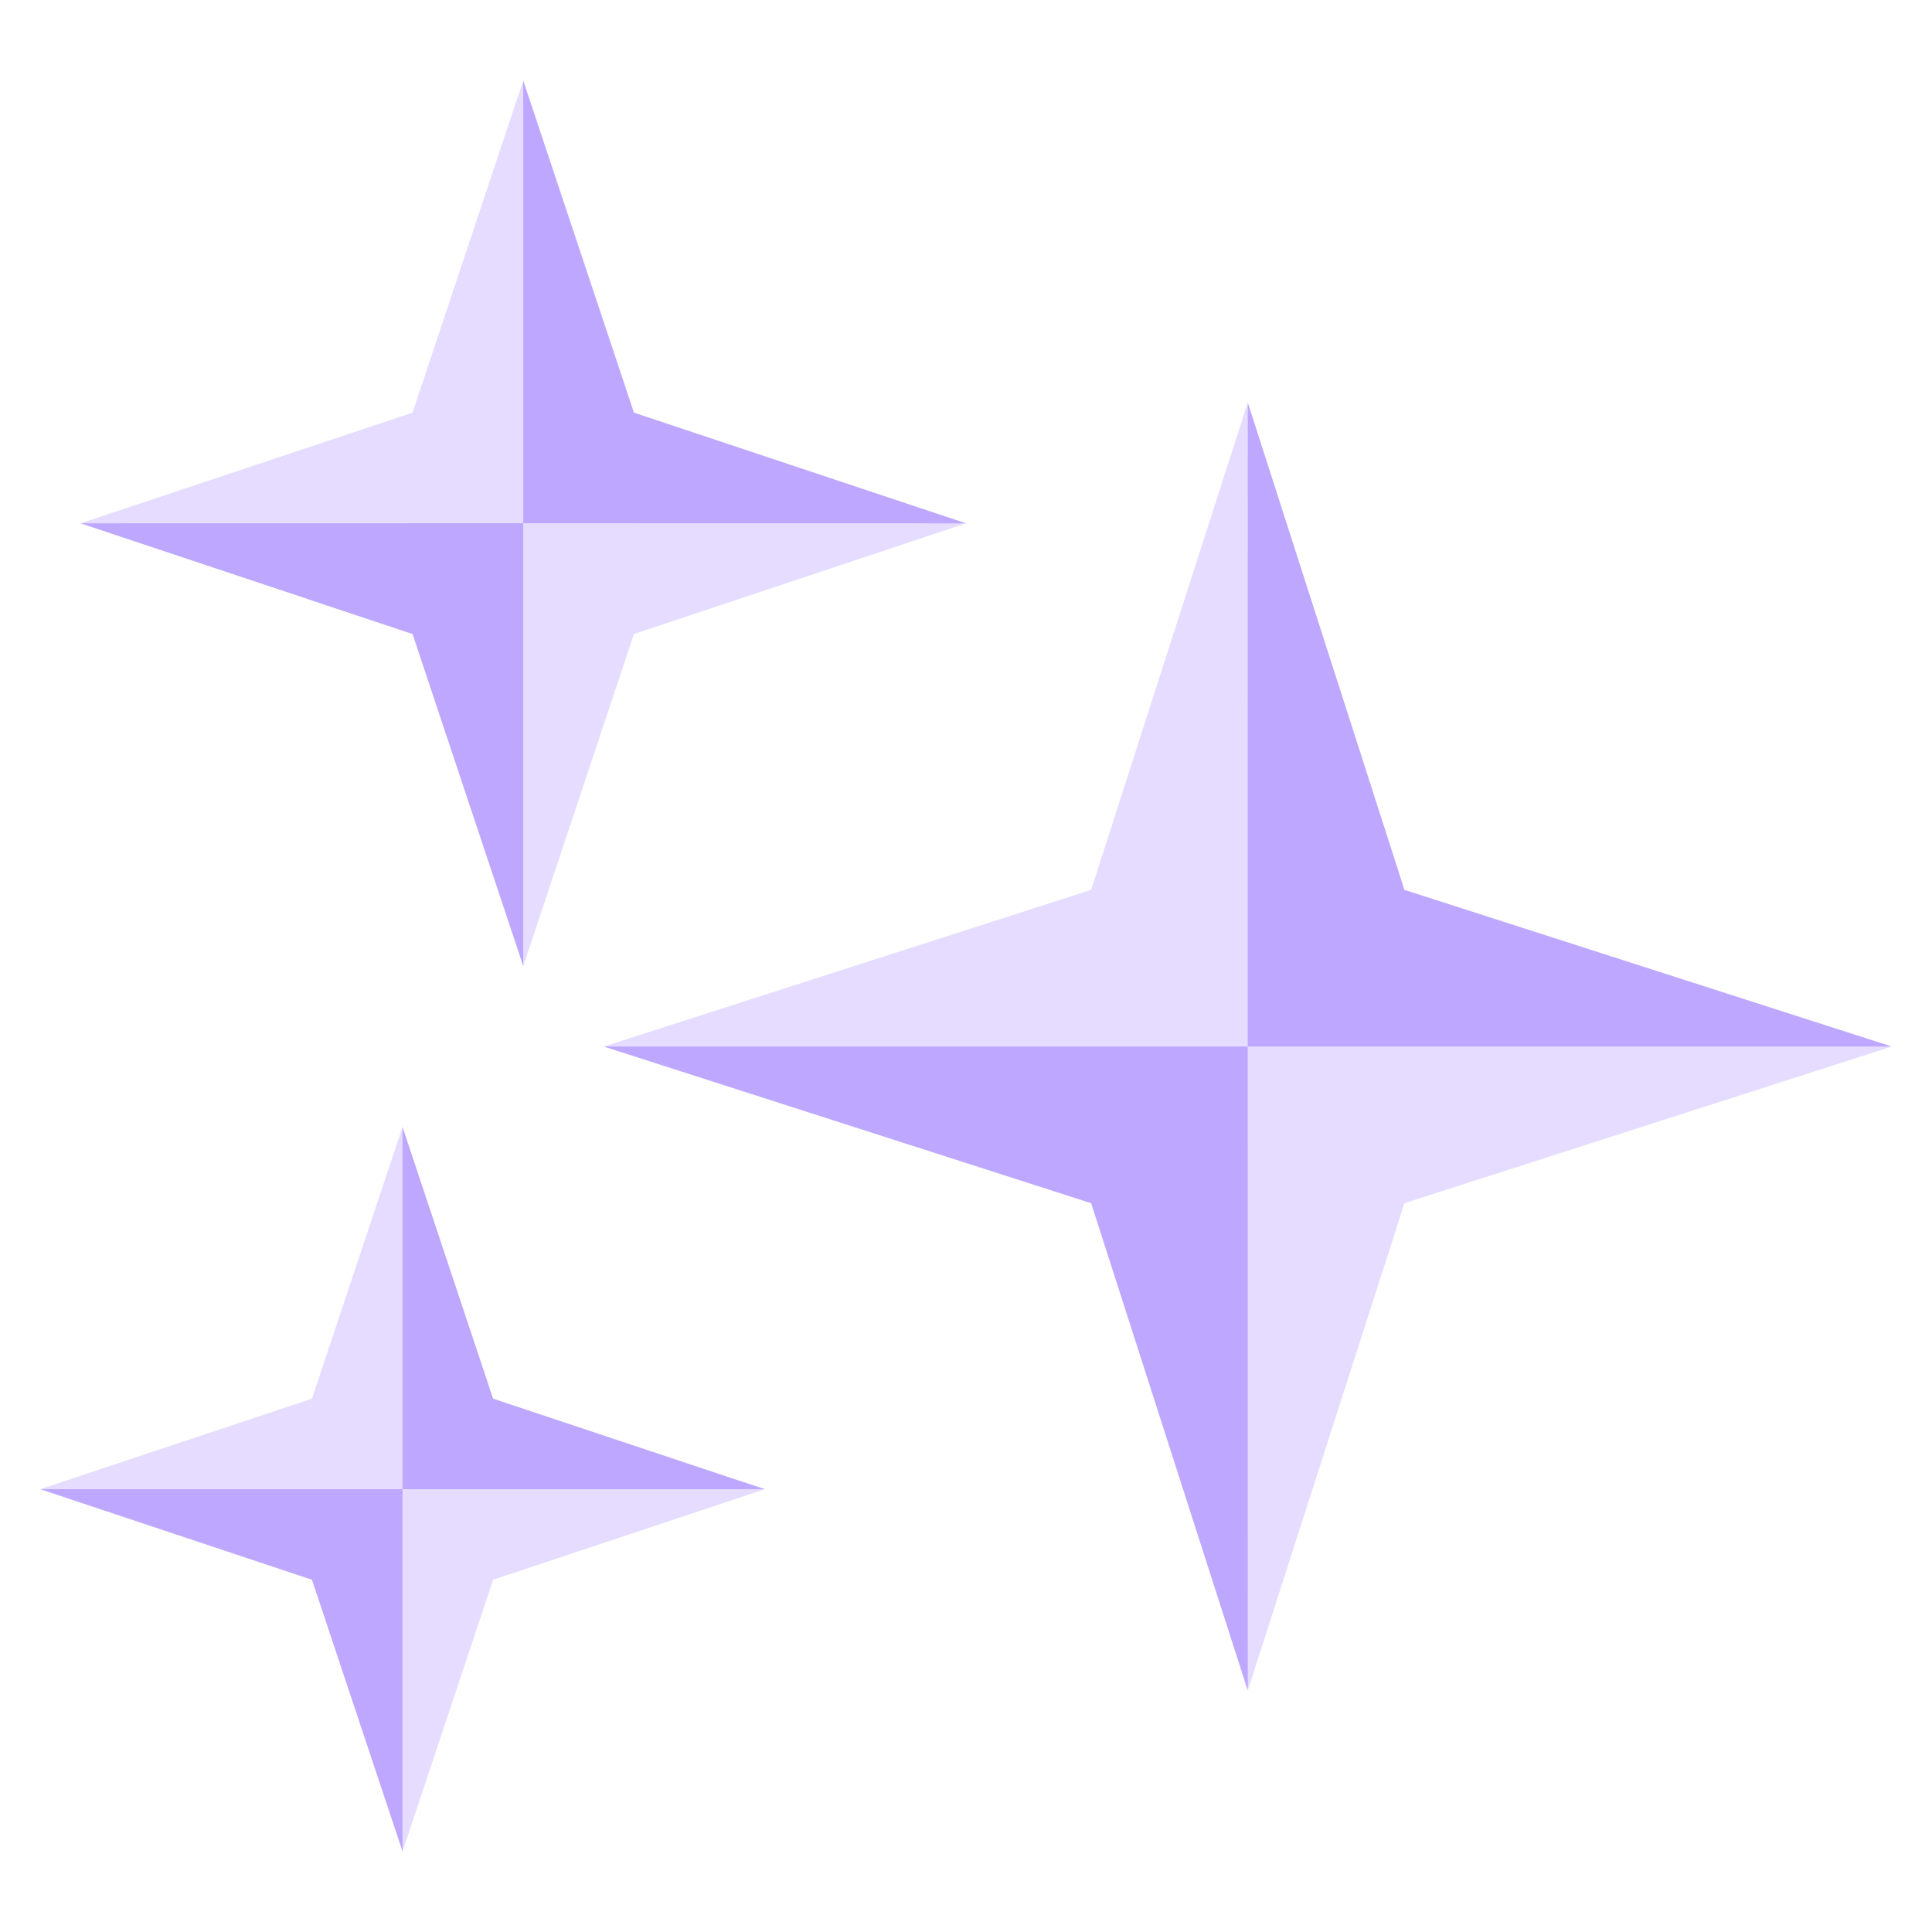
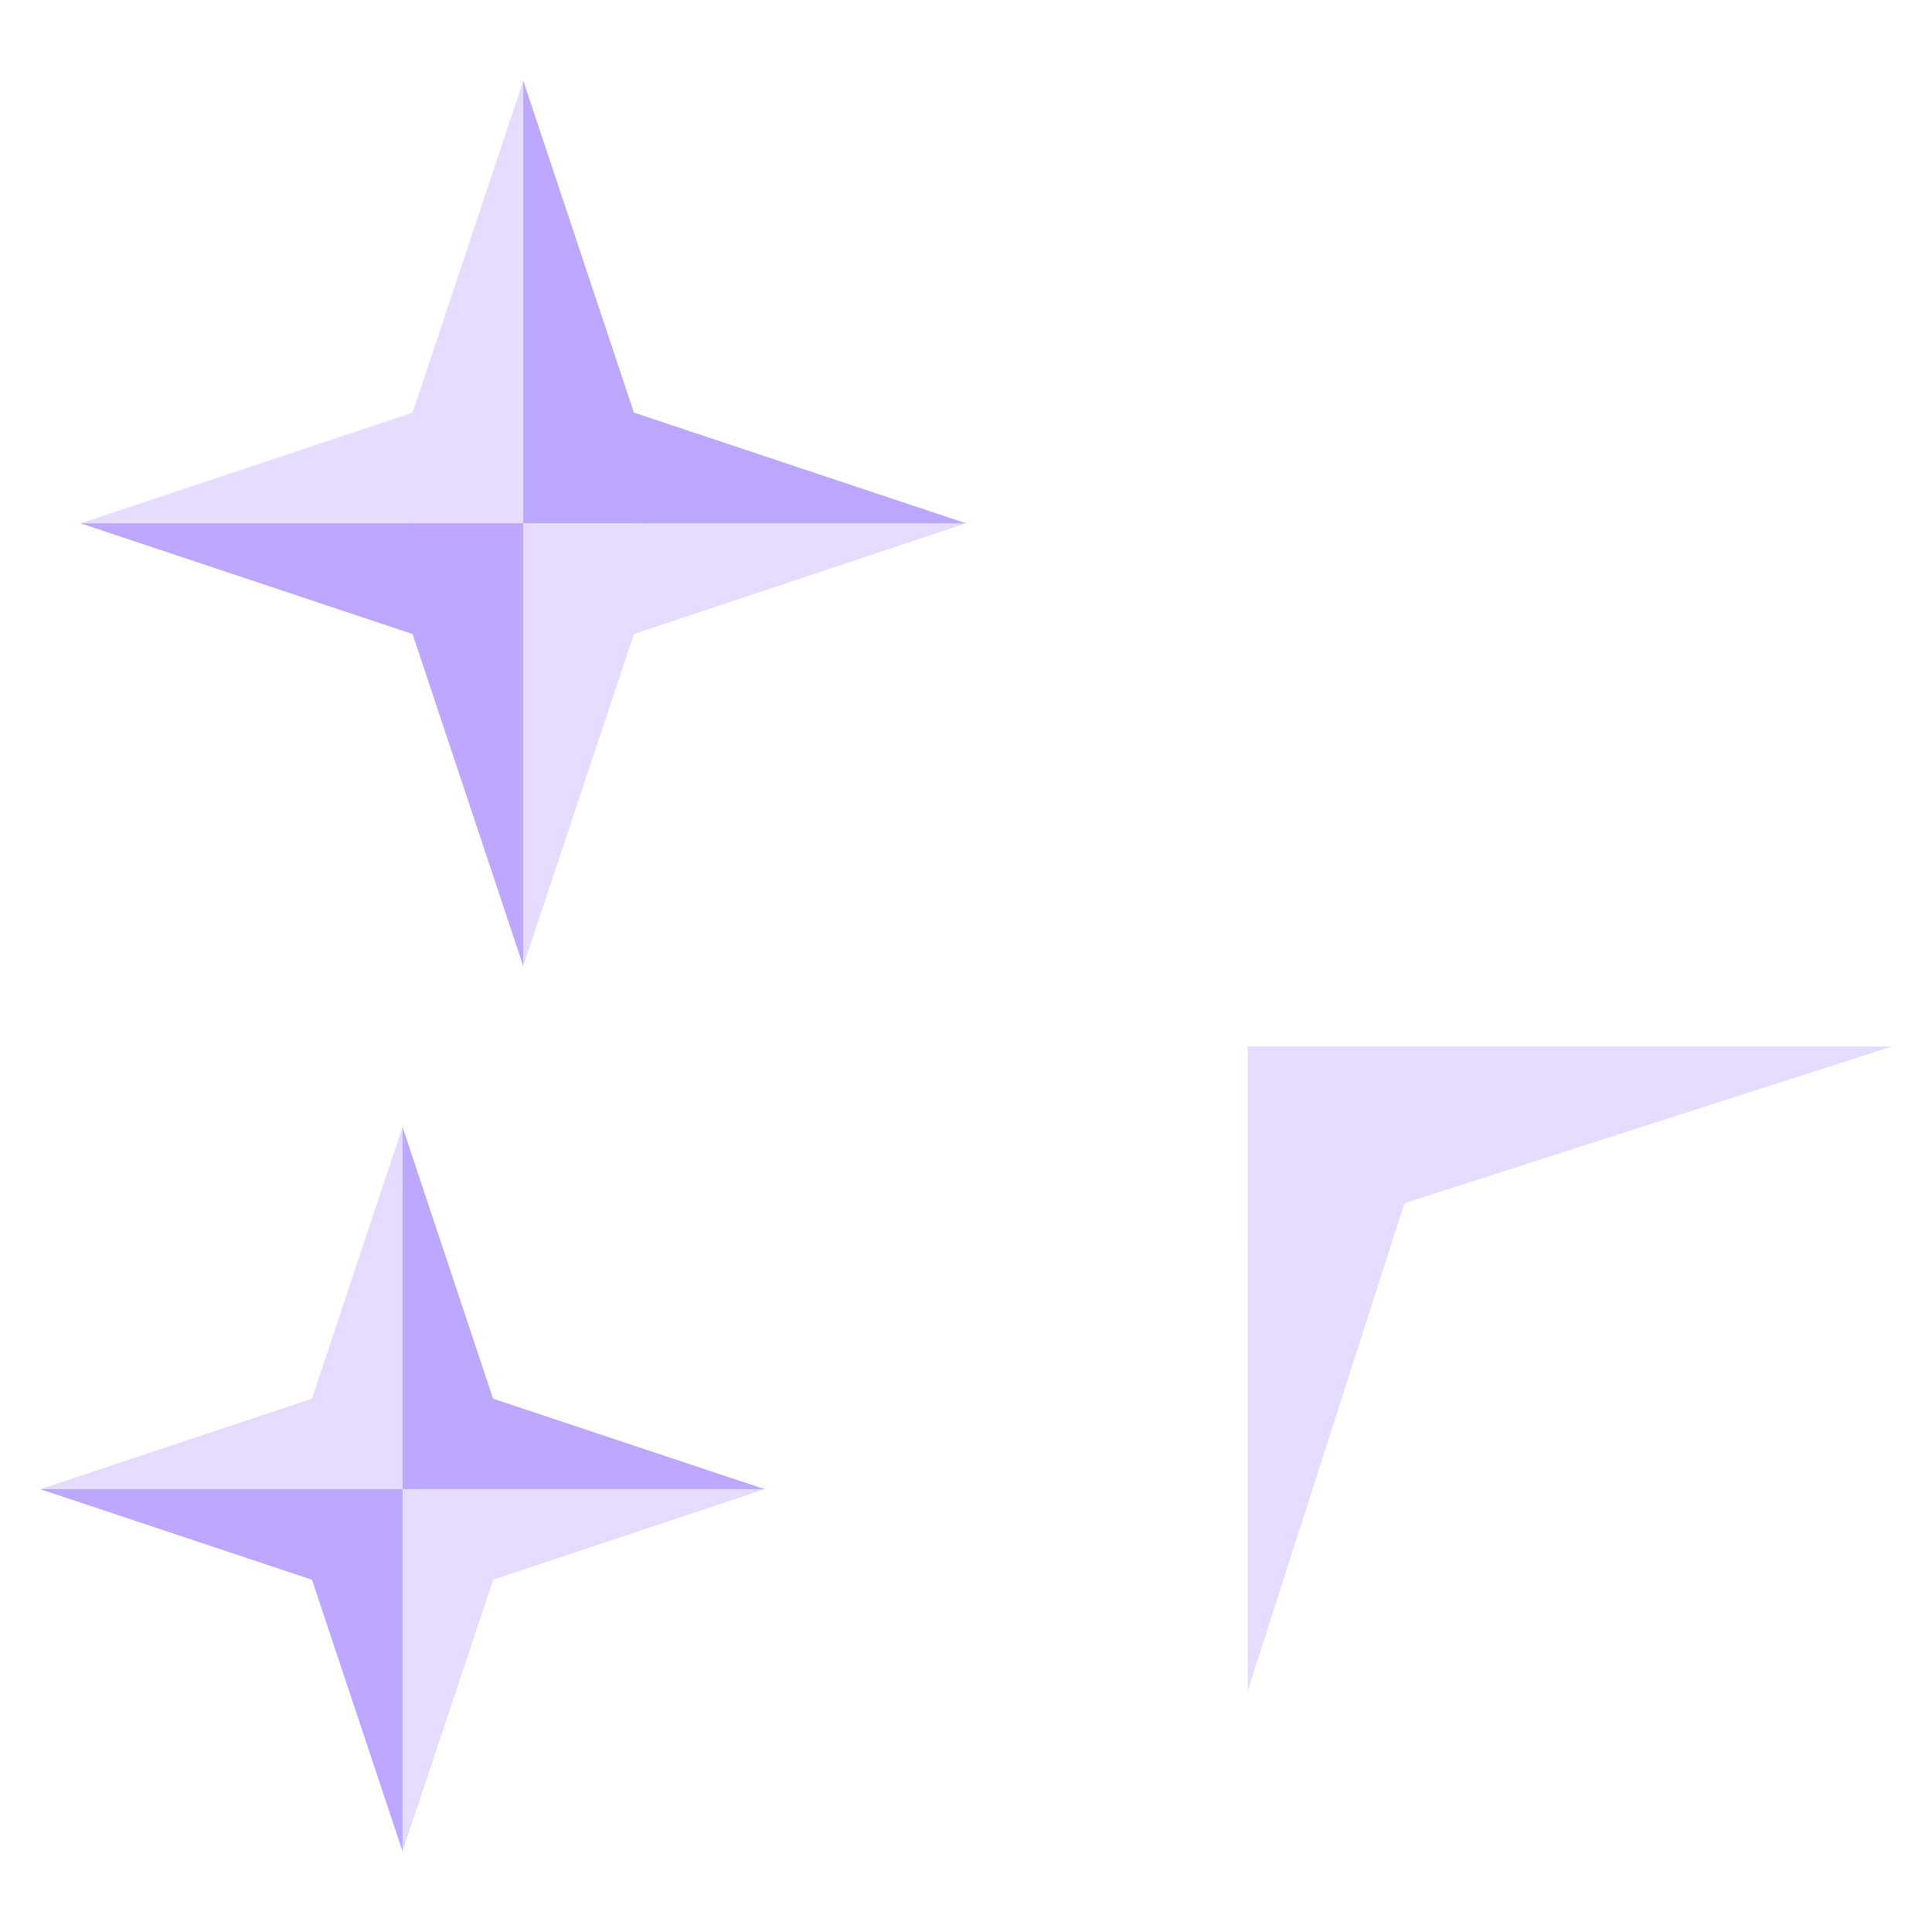
<svg xmlns="http://www.w3.org/2000/svg" width="100" height="100" viewBox="0 0 100 100" fill="none">
-   <path d="M97.919 54.169L72.694 46.06L64.585 20.833L62.5 52.083L31.25 54.169L56.477 62.277L64.585 87.504L66.667 56.25L97.919 54.169Z" fill="#BEA7FF" />
  <path d="M64.585 87.504L72.694 62.277L97.919 54.169L64.583 54.167L64.585 87.504Z" fill="#E5DCFF" />
-   <path d="M64.585 20.833L56.477 46.06L31.25 54.169L64.583 54.167L64.585 20.833Z" fill="#E5DCFF" />
  <path d="M50 27.087L32.812 21.358L27.083 4.171L25 25L4.167 27.087L21.354 32.817L27.083 50.004L29.167 29.167L50 27.087Z" fill="#BEA7FF" />
  <path d="M27.083 4.171L21.354 21.358L4.167 27.087L27.083 27.083V4.171Z" fill="#E5DCFF" />
  <path d="M27.083 50.004L32.812 32.817L50 27.087L27.083 27.083V50.004Z" fill="#E5DCFF" />
  <path d="M39.587 77.081L25.523 72.394L20.835 58.333L18.75 75L2.083 77.081L16.148 81.769L20.835 95.829L22.917 79.167L39.587 77.081Z" fill="#BEA7FF" />
  <path d="M20.835 95.829L25.523 81.769L39.587 77.081H20.835V95.829Z" fill="#E5DCFF" />
  <path d="M2.083 77.081L16.148 72.394L20.835 58.333V77.081H2.083Z" fill="#E5DCFF" />
</svg>